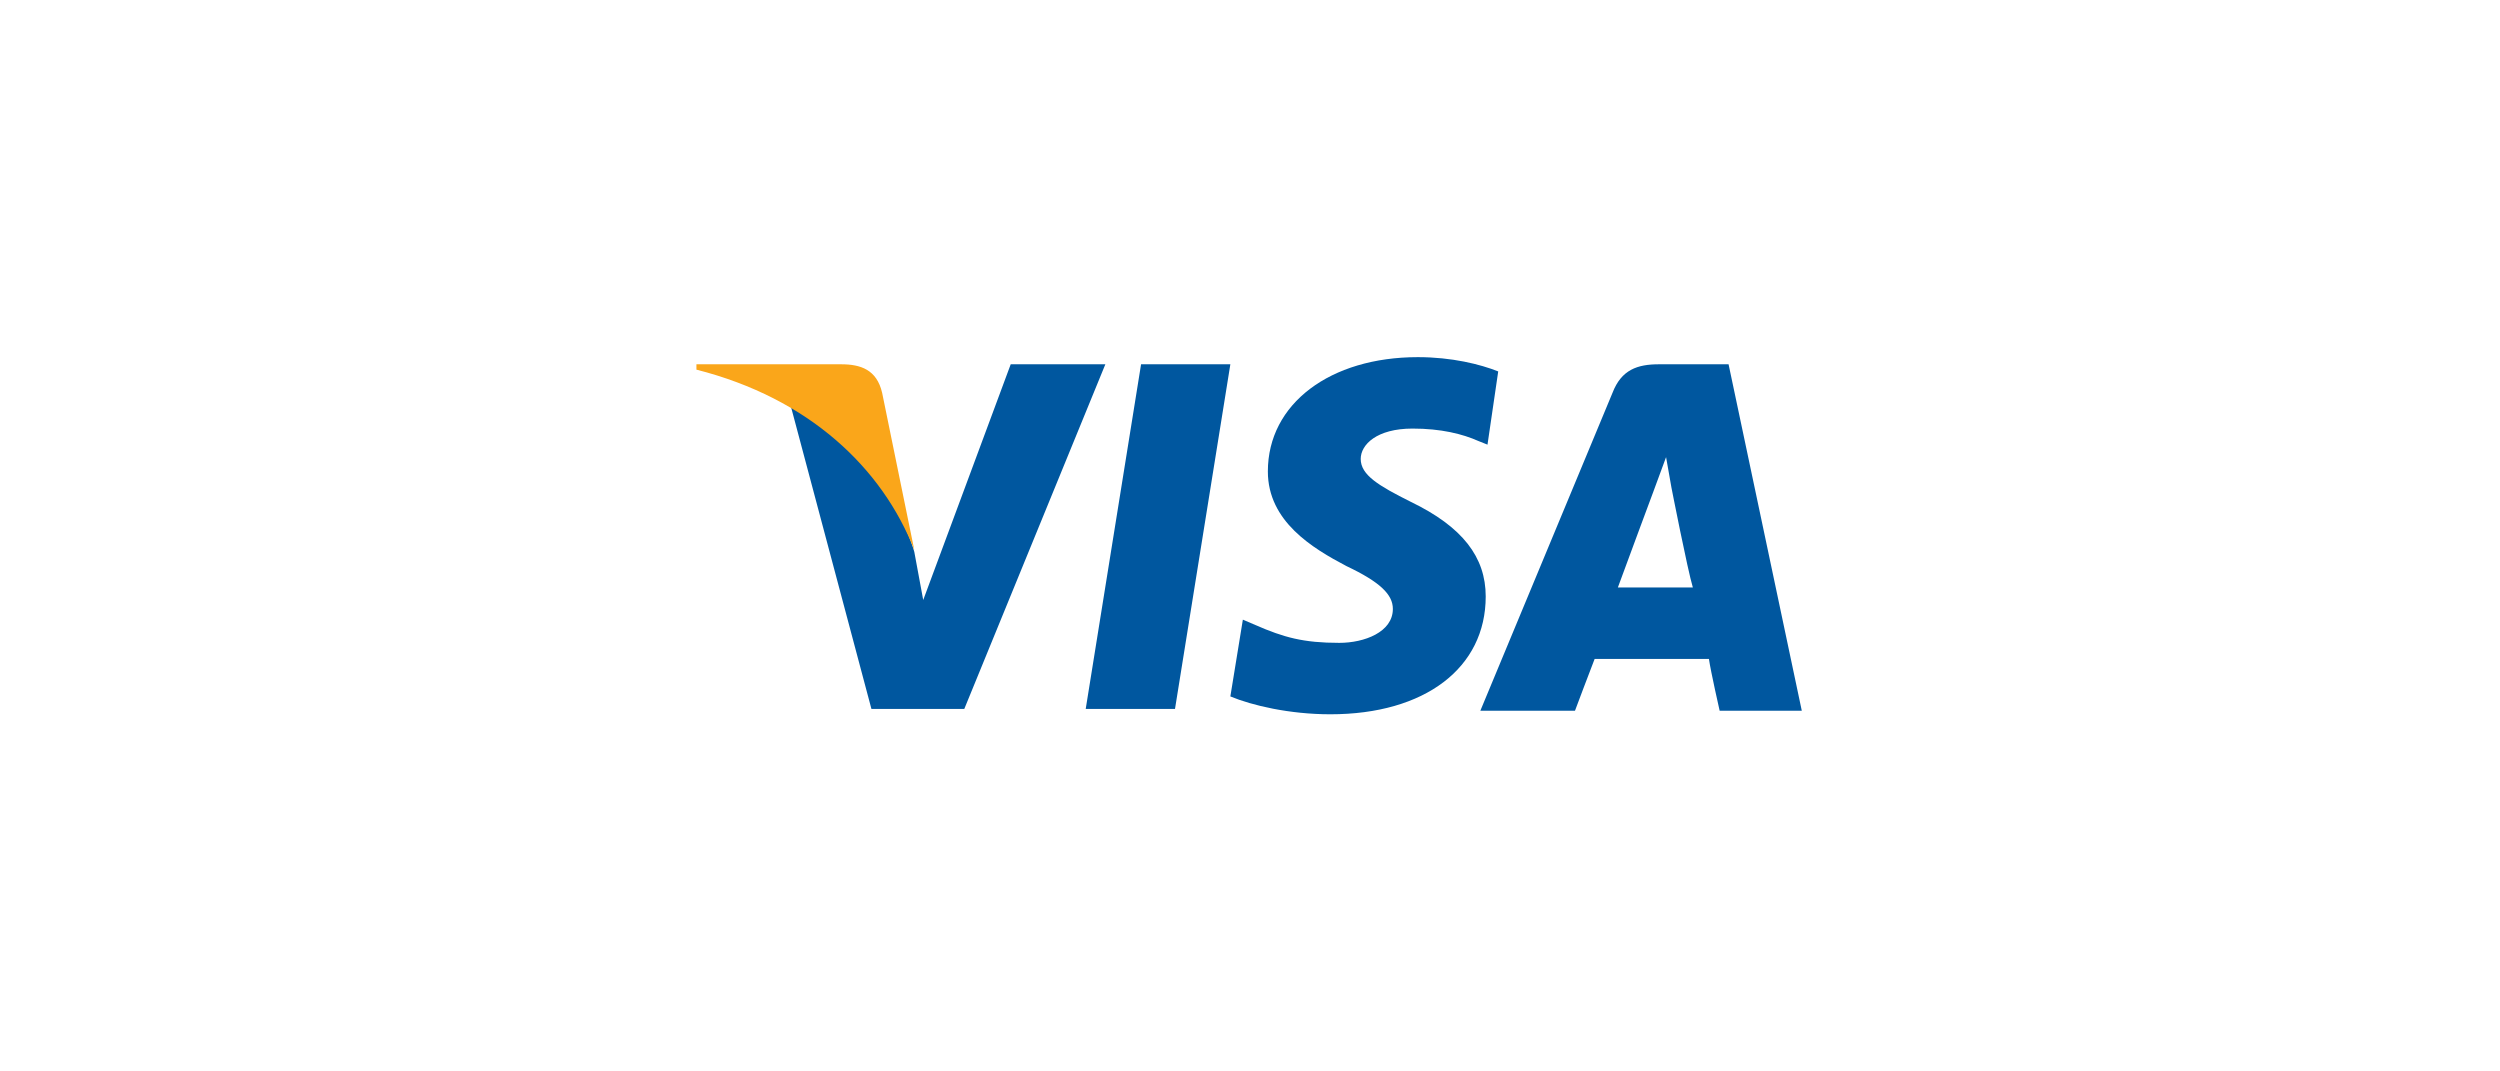
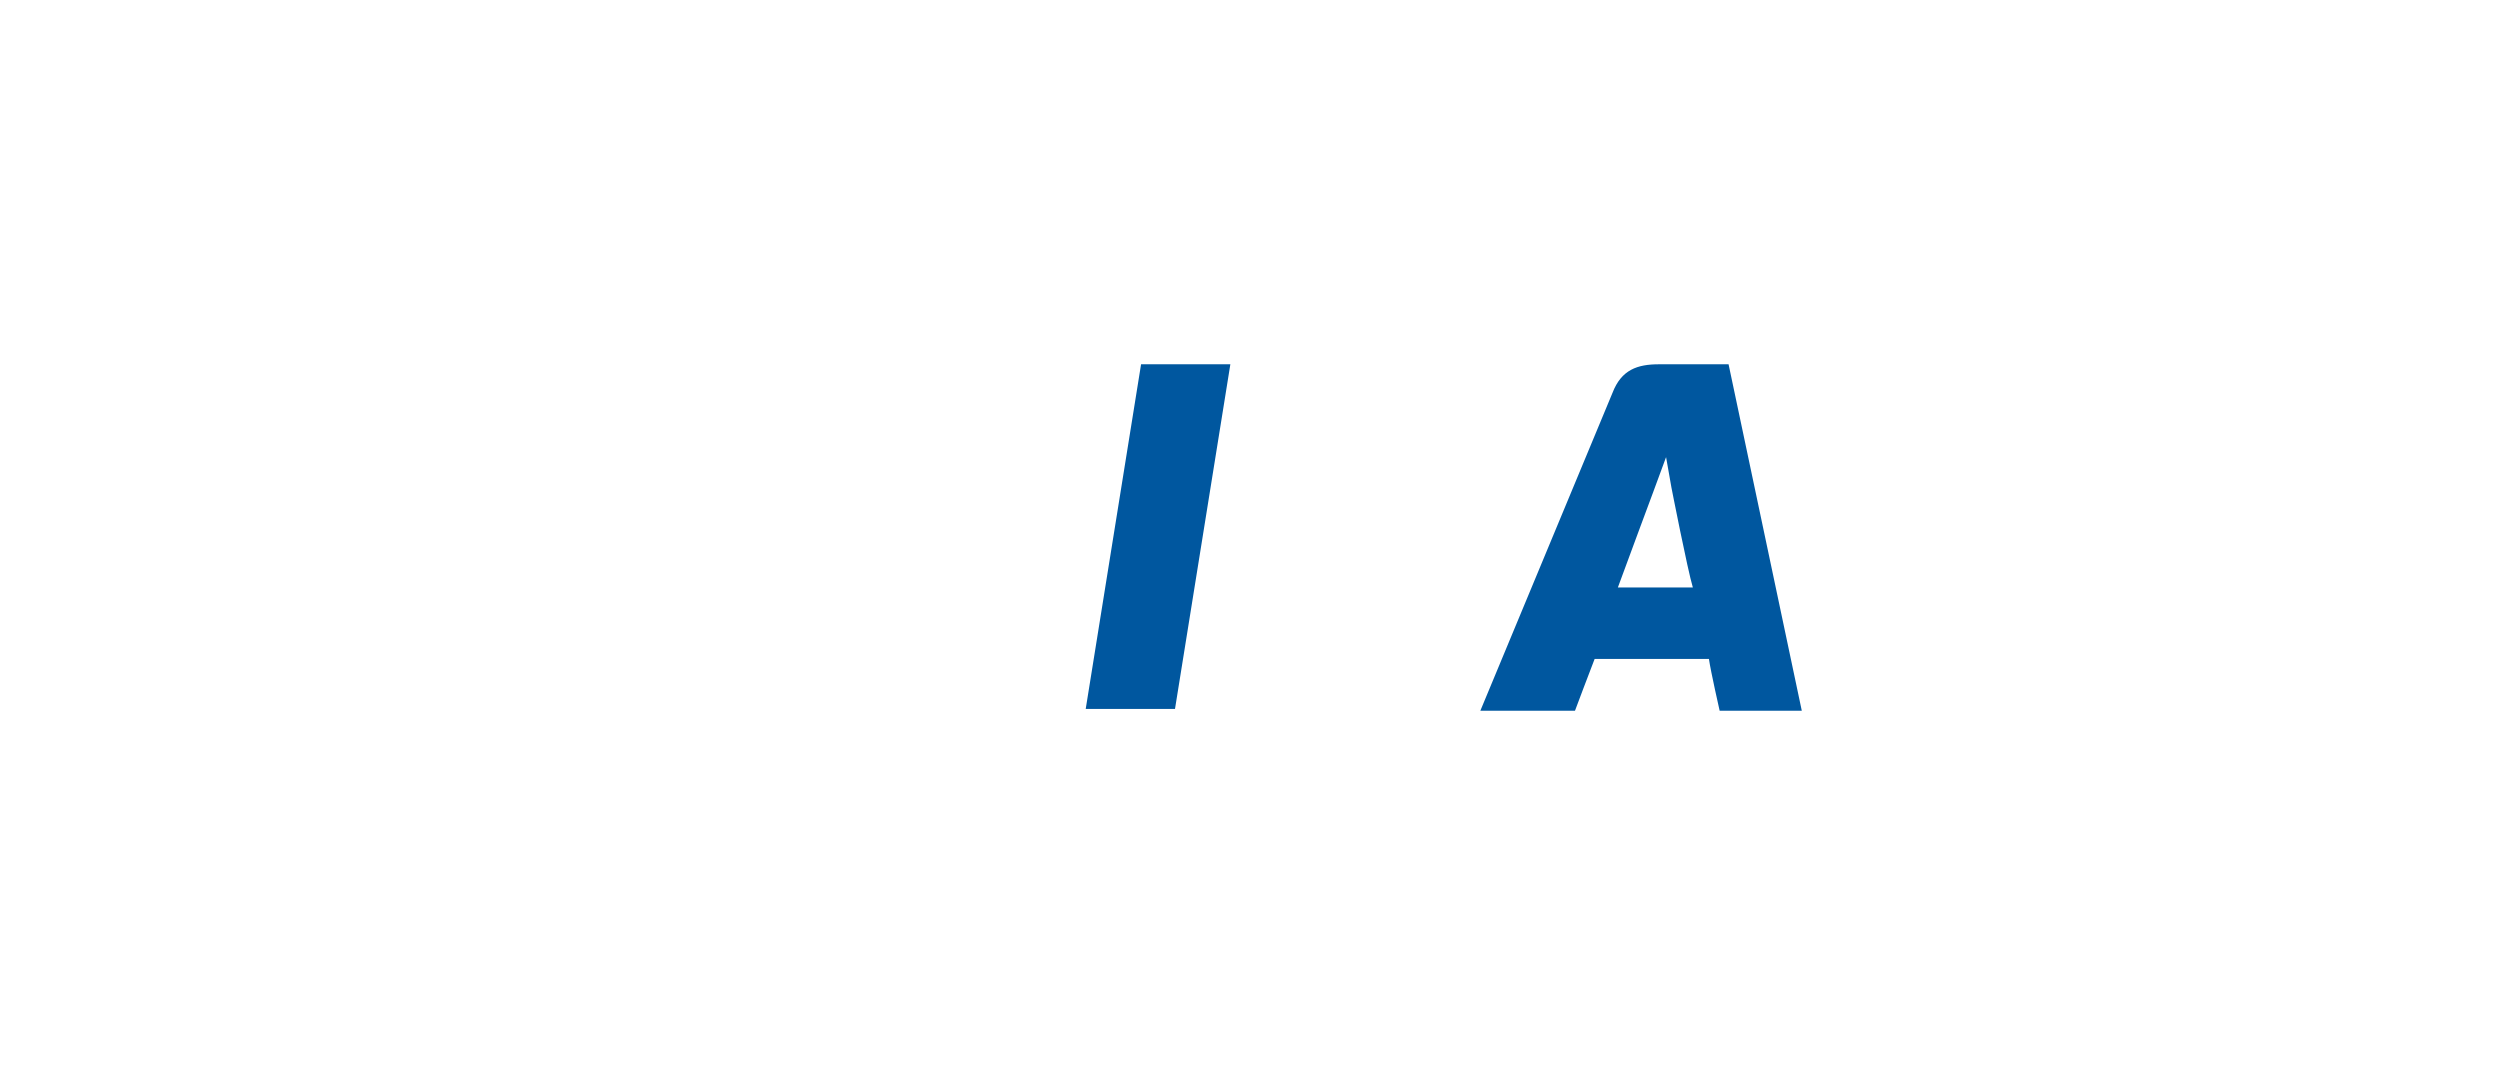
<svg xmlns="http://www.w3.org/2000/svg" version="1.1" id="Layer_1" x="0px" y="0px" viewBox="0 0 140 60" style="enable-background:new 0 0 140 60;" xml:space="preserve">
  <style type="text/css"> .st0{fill:#00579F;} .st1{fill:#FAA61A;} </style>
  <polygon id="polygon9" class="st0" points="65.8,39.7 60.8,39.7 63.9,20.4 68.9,20.4 " />
-   <path id="path11" class="st0" d="M83.9,20.8c-1-0.4-2.6-0.8-4.5-0.8c-4.9,0-8.4,2.6-8.4,6.4c0,2.8,2.5,4.3,4.4,5.3 c1.9,0.9,2.6,1.6,2.6,2.4c0,1.3-1.6,1.9-3,1.9c-2,0-3.1-0.3-4.7-1l-0.7-0.3L68.9,39c1.2,0.5,3.3,1,5.6,1c5.3,0,8.7-2.6,8.7-6.6 c0-2.2-1.3-3.9-4.2-5.3c-1.8-0.9-2.8-1.5-2.8-2.4c0-0.8,0.9-1.7,2.9-1.7c1.6,0,2.8,0.3,3.7,0.7l0.5,0.2L83.9,20.8L83.9,20.8 L83.9,20.8z" />
  <path id="path13" class="st0" d="M90.6,32.9c0.4-1.1,2-5.4,2-5.4c0,0,0.4-1.1,0.7-1.9l0.3,1.7c0,0,0.9,4.6,1.2,5.6 C94,32.9,91.6,32.9,90.6,32.9L90.6,32.9z M96.8,20.4h-3.9c-1.2,0-2.1,0.3-2.6,1.6l-7.4,17.8h5.3c0,0,0.9-2.4,1.1-2.9 c0.6,0,5.7,0,6.4,0c0.1,0.7,0.6,2.9,0.6,2.9h4.6L96.8,20.4L96.8,20.4L96.8,20.4z" />
-   <path id="path15" class="st0" d="M56.6,20.4l-4.9,13.2l-0.5-2.7c-0.9-3.1-3.7-6.4-6.9-8.1l4.5,16.9H54l7.9-19.3H56.6L56.6,20.4 L56.6,20.4z" />
-   <path id="path17" class="st1" d="M47.1,20.4h-8.1L39,20.7c6.3,1.6,10.4,5.5,12.2,10.1L49.4,22C49.1,20.7,48.2,20.4,47.1,20.4 L47.1,20.4z" />
</svg>